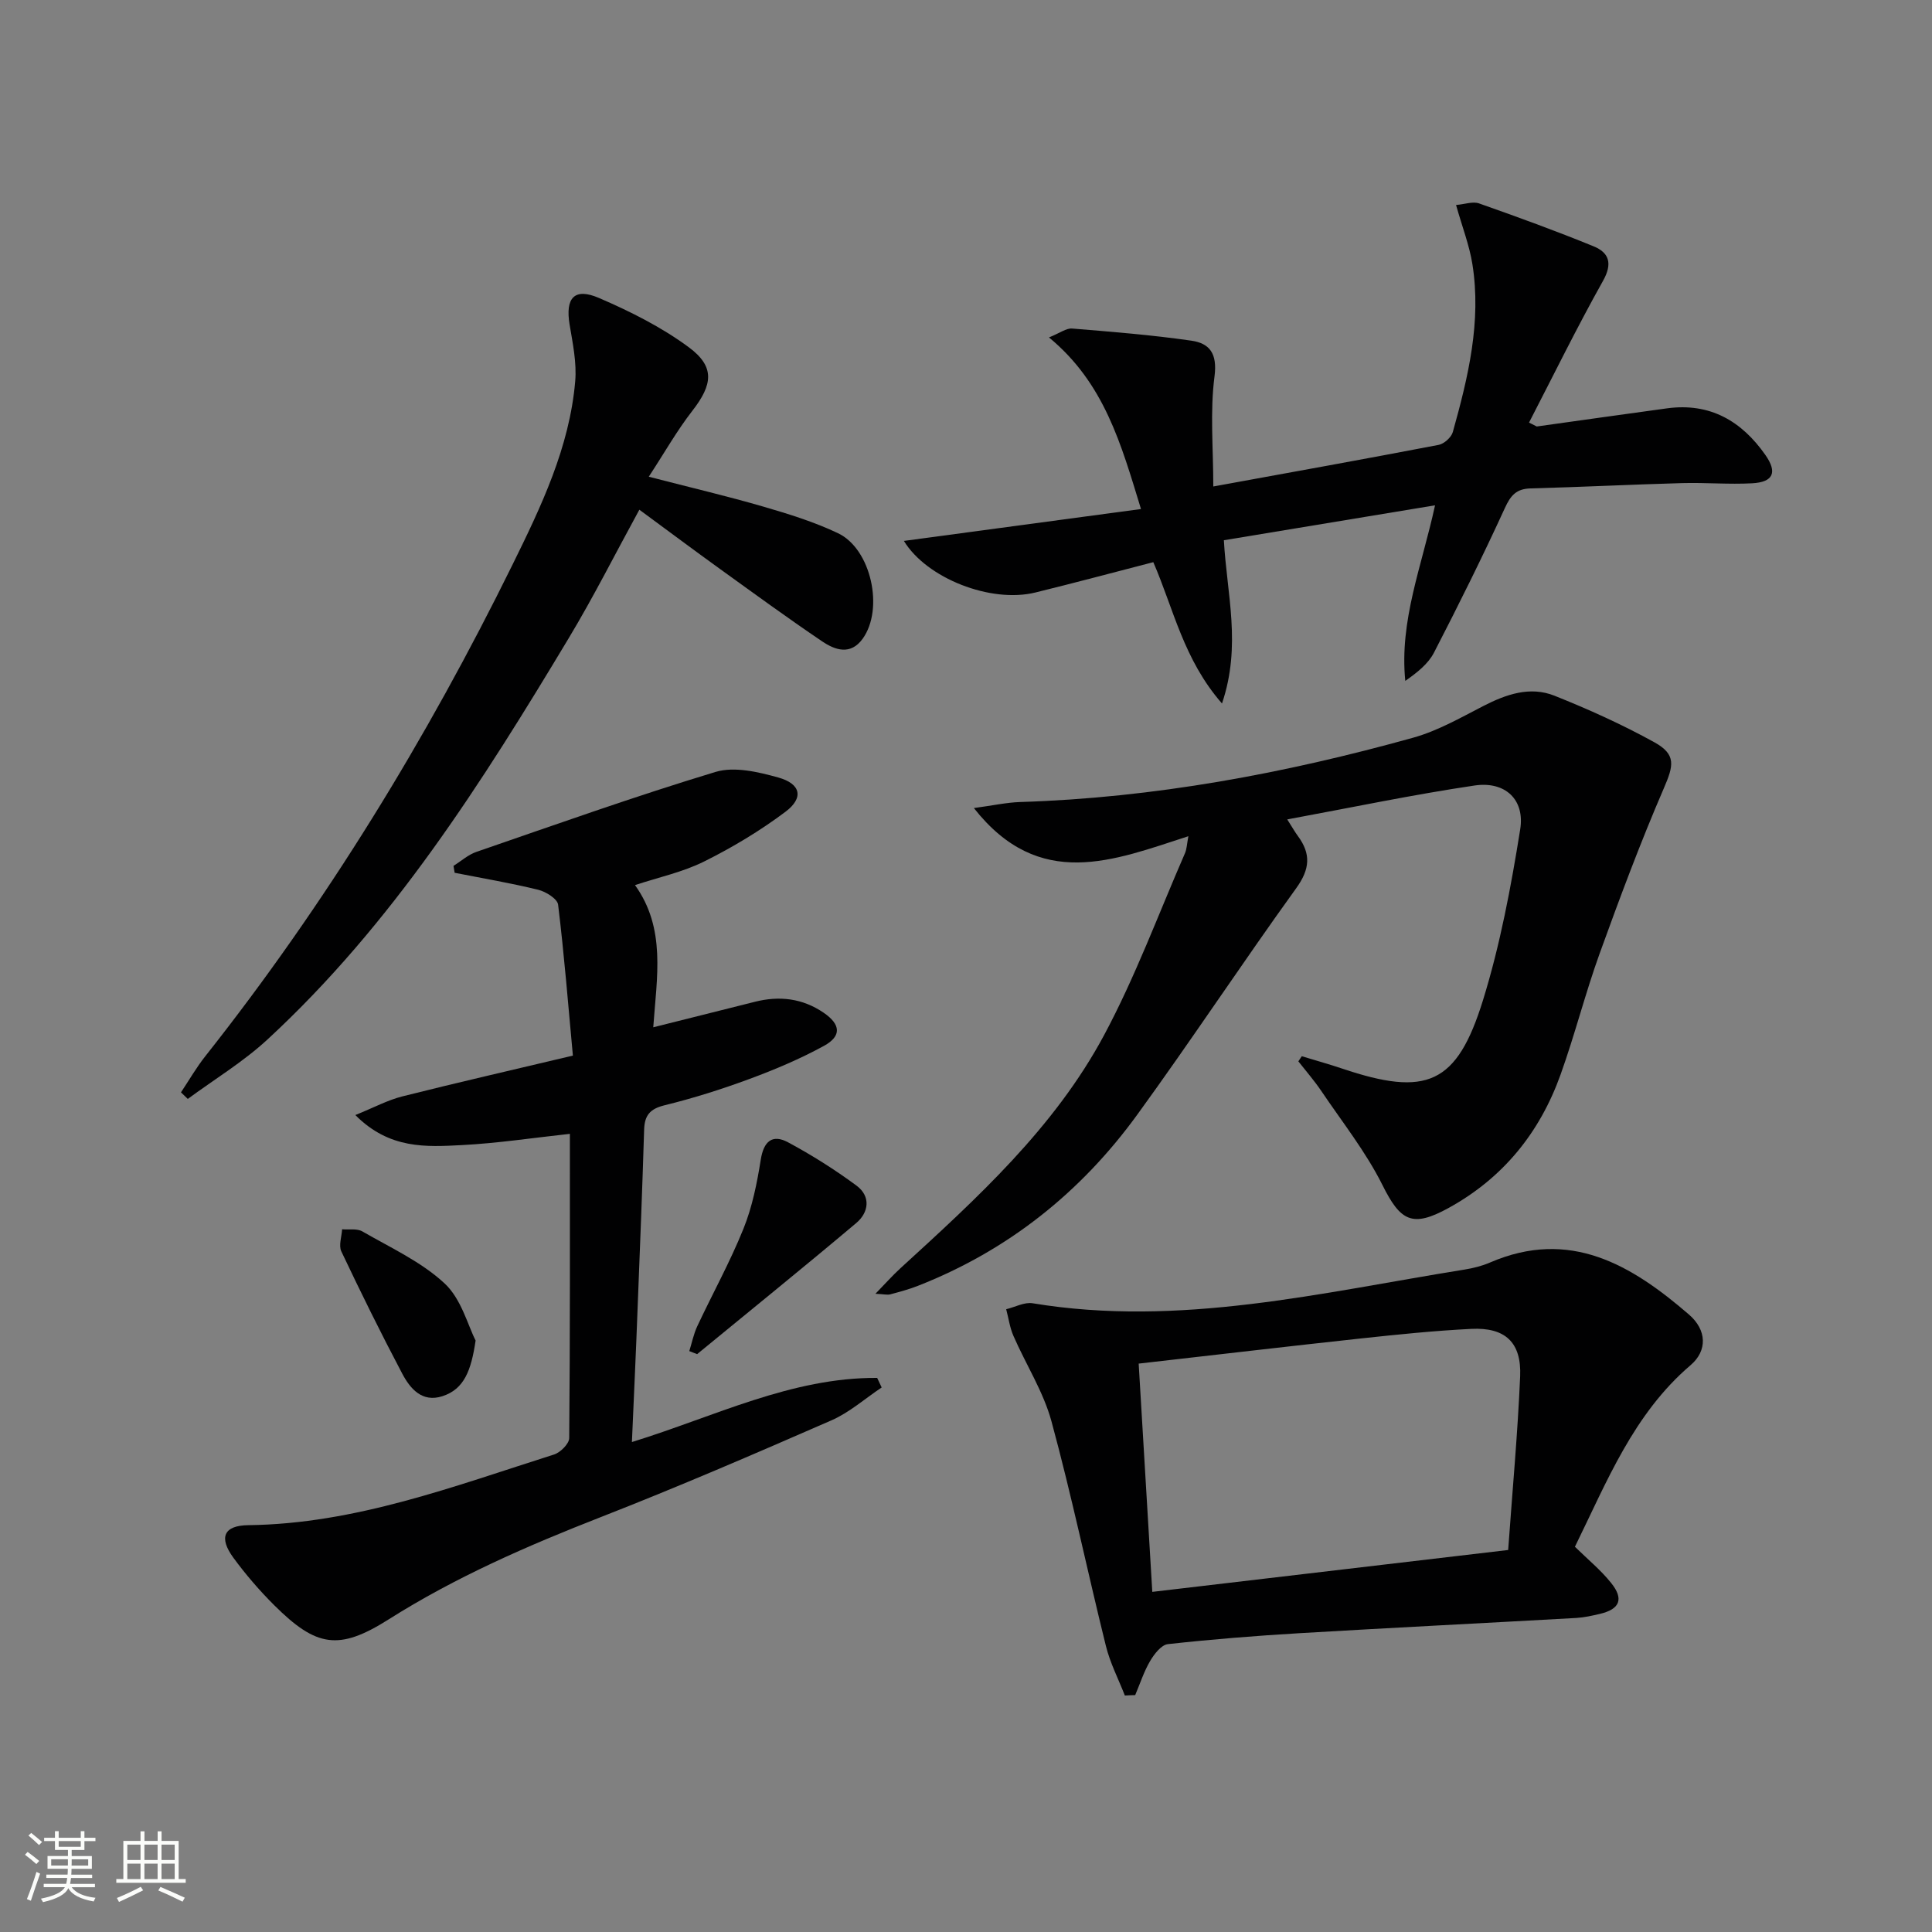
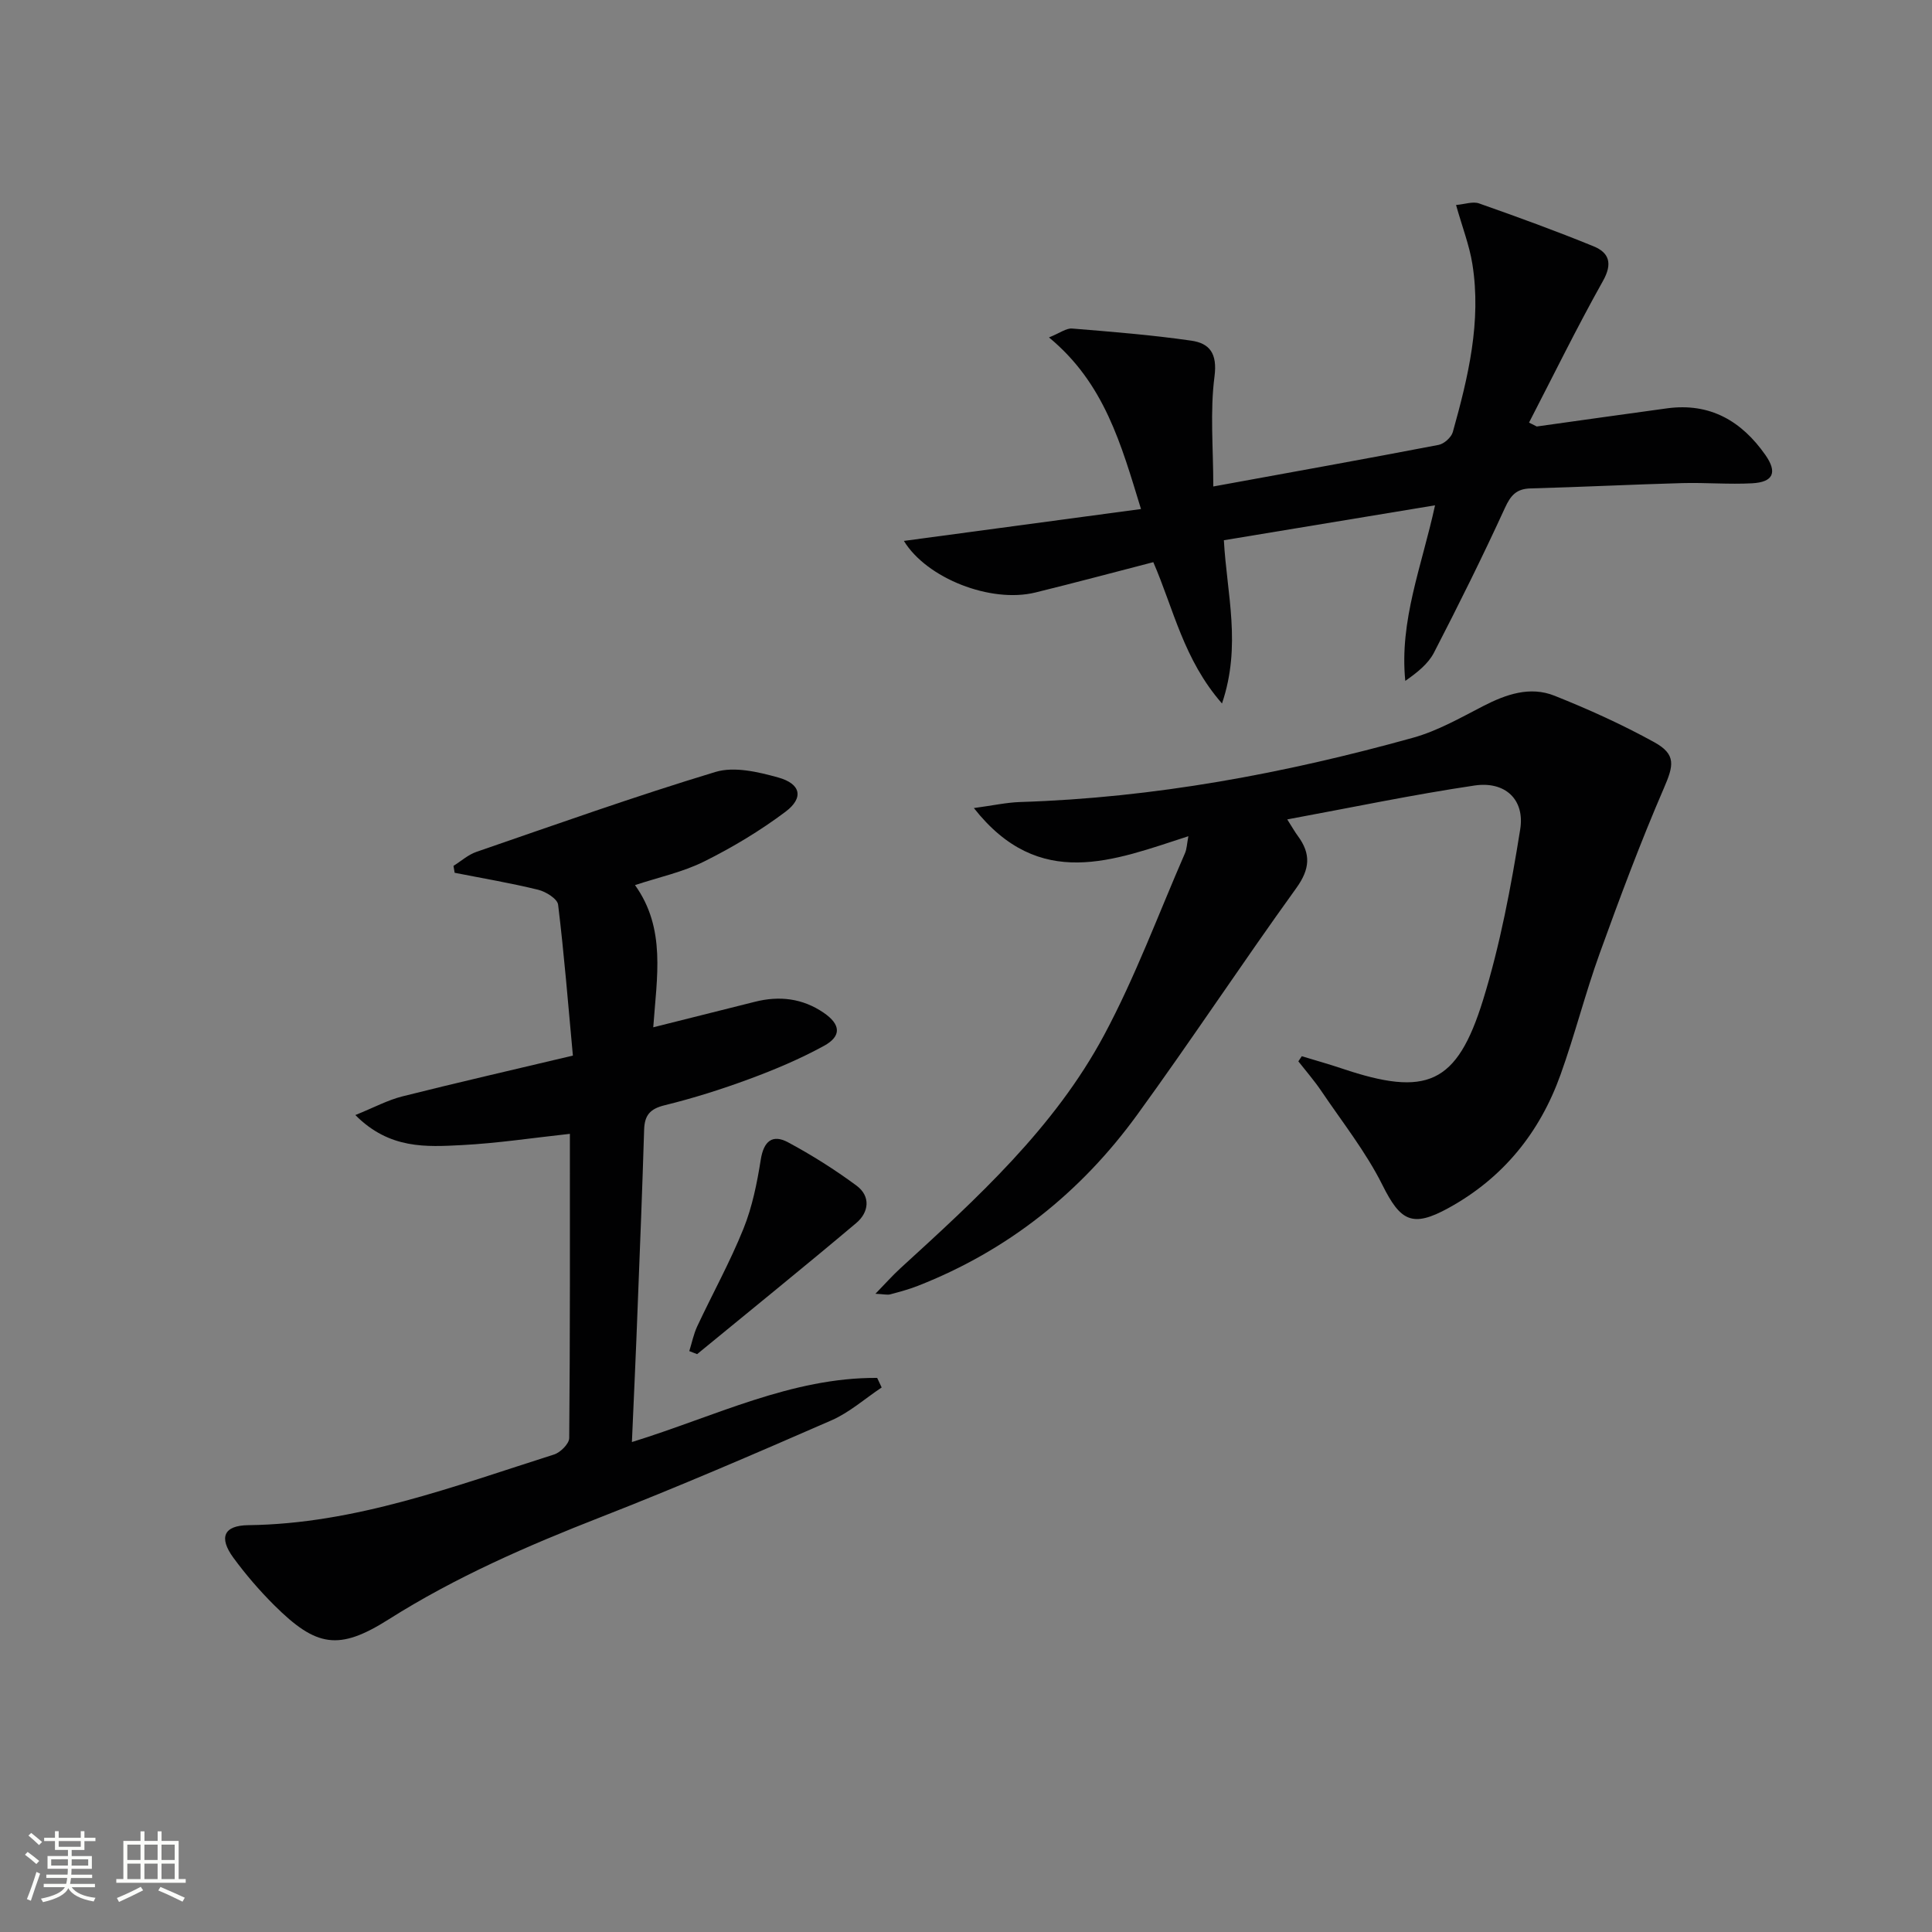
<svg xmlns="http://www.w3.org/2000/svg" enable-background="new 0 0 400 400" viewBox="0 0 400 400">
  <rect x="0" y="0" width="400" height="400" fill="#808080" stroke="none" />
-   <path d="m5.17 384 .55-.58c.85.61 1.65 1.24 2.4 1.87l-.59.64c-.83-.73-1.62-1.38-2.36-1.93m1.22 9.53-.82-.34c.71-1.76 1.37-3.64 1.98-5.63.24.13.5.25.76.36-.6 1.67-1.24 3.54-1.92 5.61m-.5-13.5.57-.54c.56.44 1.31 1.06 2.26 1.87l-.64.64c-.68-.66-1.41-1.32-2.19-1.97m3.25.46h2.24v-1.36h.77v1.36h4.57v-1.36h.76v1.36h2.28v.69h-2.28v1.84h-2.64v1.26h4.18v2.64h-4.21c0 .45-.02.86-.05 1.21h4.32v.69h-4.38c-.04.34-.1.75-.19 1.22h5.15v.69h-4.82c.87 1.19 2.51 1.92 4.93 2.19-.17.31-.3.57-.37.76-2.77-.49-4.52-1.41-5.26-2.76-.56 1.26-2.3 2.23-5.24 2.9-.12-.24-.26-.48-.43-.72 2.73-.55 4.38-1.34 4.96-2.38h-4.38v-.69h4.65c.1-.38.17-.79.21-1.22h-4.32v-.69h4.4c.03-.34.05-.75.05-1.21h-4.2v-2.64h4.23v-1.26h-2.69v-1.84h-2.24zm1.46 4.46v1.29h3.45c.01-.4.02-.57.01-.53v-.32-.45h-3.46zm1.55-2.59h4.57v-1.19h-4.57zm6.11 2.59h-3.42v.77c-.01.19-.01.37-.02.53h3.44z" fill="#fbfcfa" />
+   <path d="m5.17 384 .55-.58c.85.61 1.65 1.24 2.4 1.87l-.59.64c-.83-.73-1.62-1.38-2.36-1.93m1.22 9.53-.82-.34c.71-1.76 1.37-3.64 1.98-5.63.24.13.5.25.76.36-.6 1.67-1.24 3.54-1.92 5.61m-.5-13.5.57-.54c.56.44 1.31 1.06 2.26 1.87l-.64.64c-.68-.66-1.41-1.32-2.19-1.97m3.25.46h2.24v-1.36h.77v1.36h4.57v-1.36h.76v1.36h2.28v.69h-2.28v1.84h-2.64v1.26h4.18v2.64h-4.21c0 .45-.02.86-.05 1.21h4.32v.69h-4.38c-.04.34-.1.75-.19 1.22h5.15v.69h-4.82c.87 1.19 2.51 1.92 4.93 2.19-.17.31-.3.57-.37.76-2.77-.49-4.52-1.41-5.26-2.76-.56 1.26-2.3 2.23-5.24 2.9-.12-.24-.26-.48-.43-.72 2.73-.55 4.38-1.34 4.96-2.38h-4.38v-.69h4.65c.1-.38.17-.79.21-1.22h-4.32v-.69h4.4c.03-.34.05-.75.05-1.21h-4.2v-2.64h4.23v-1.26h-2.69v-1.84h-2.24zm1.46 4.46v1.29h3.45c.01-.4.02-.57.01-.53v-.32-.45zm1.55-2.59h4.57v-1.19h-4.57zm6.11 2.59h-3.42v.77c-.01.19-.01.37-.02.53h3.44z" fill="#fbfcfa" />
  <path d="m32.63 379.16h.82v1.98h3.54v7.89h1.46v.78h-14.37v-.78h1.46v-7.89h3.55v-1.98h.82v1.98h2.73v-1.98zm-3.49 11.48.5.73c-1.61.82-3.28 1.63-5 2.41-.13-.27-.28-.55-.44-.82 1.75-.72 3.4-1.49 4.94-2.32m-2.78-5.55h2.73v-3.18h-2.73zm0 3.95h2.73v-3.2h-2.73zm3.54-3.95h2.73v-3.18h-2.73zm0 3.95h2.73v-3.2h-2.73zm7.89 4.68c-1.84-.92-3.51-1.7-5.02-2.32l.45-.73c1.89.8 3.57 1.55 5.04 2.23zm-1.62-11.81h-2.73v3.18h2.73zm-2.73 7.13h2.73v-3.2h-2.73z" fill="#fbfcfa" />
  <g fill="#010102">
    <path d="m130.83 298.56c17.19-5.31 33.02-13.39 50.78-13.28.31.66.62 1.32.93 1.98-3.46 2.31-6.67 5.18-10.43 6.82-15.82 6.91-31.68 13.75-47.75 20.03-15.2 5.94-30.05 12.41-43.9 21.17-10.31 6.52-14.96 5.75-23.7-2.95-3.05-3.04-5.9-6.35-8.45-9.83-3.06-4.19-1.98-6.67 3.1-6.73 22.18-.27 42.6-8.07 63.3-14.63 1.32-.42 3.12-2.22 3.14-3.39.19-20.98.14-41.96.14-63-7.66.83-14.99 1.95-22.36 2.33-7.34.37-14.97.91-22.06-6.22 3.88-1.57 6.7-3.1 9.72-3.86 11.4-2.87 22.87-5.49 35.32-8.45-.97-10.51-1.8-20.91-3.06-31.25-.15-1.21-2.53-2.69-4.11-3.08-5.71-1.4-11.53-2.38-17.31-3.52-.08-.48-.16-.95-.24-1.43 1.57-.98 3.02-2.3 4.72-2.89 16.46-5.67 32.87-11.52 49.53-16.56 3.89-1.17 8.82-.01 12.98 1.15 4.7 1.3 5.34 4.22 1.5 7.1-5.25 3.94-10.98 7.38-16.87 10.31-4.41 2.19-9.38 3.25-14.28 4.87 6.46 9.01 4.51 19.02 3.78 29.44 7.32-1.84 14.17-3.54 21-5.27 5.1-1.3 9.91-.74 14.3 2.27 3.5 2.4 3.74 4.82.05 6.84-4.93 2.7-10.16 4.91-15.44 6.86-5.75 2.13-11.64 3.99-17.59 5.45-3.04.75-4.12 2.11-4.21 5.06-.37 12.14-.85 24.28-1.33 36.41-.34 9.27-.78 18.53-1.2 28.25z" />
    <path d="m269.52 218.68c2.78.85 5.58 1.62 8.33 2.55 17.52 5.9 23.78 3.32 29.2-14.19 3.55-11.48 5.79-23.43 7.69-35.32 1-6.22-3.15-10.02-9.44-9.09-12.76 1.89-25.41 4.55-38.79 7.02 1.08 1.69 1.59 2.62 2.22 3.46 2.71 3.69 2.49 6.82-.34 10.75-11.19 15.51-21.72 31.49-32.96 46.96-11.69 16.08-26.78 28.11-45.42 35.41-1.84.72-3.77 1.24-5.69 1.75-.6.16-1.29-.03-3.07-.12 2.1-2.16 3.55-3.8 5.16-5.27 15.88-14.51 31.88-29.07 42.17-48.26 6.48-12.09 11.26-25.08 16.76-37.69.37-.85.39-1.86.7-3.51-15.48 5-30.83 11.43-44.41-5.83 3.95-.53 6.76-1.16 9.58-1.25 27.72-.87 54.76-5.91 81.38-13.32 5.05-1.41 9.77-4.11 14.48-6.54 4.75-2.44 9.69-4.17 14.77-2.15 7.06 2.82 14.04 5.97 20.68 9.64 4.59 2.54 3.97 4.86 1.96 9.52-4.85 11.22-9.13 22.7-13.29 34.21-2.98 8.26-5.13 16.81-8.09 25.07-4.3 12.01-11.9 21.42-23.21 27.63-7.49 4.12-9.94 2.72-13.66-4.74-3.44-6.9-8.34-13.07-12.68-19.51-1.44-2.13-3.15-4.09-4.74-6.12.23-.35.47-.71.71-1.06z" />
-     <path d="m232.89 351.04c-1.34-3.43-3.07-6.77-3.94-10.32-3.83-15.46-7.07-31.07-11.25-46.43-1.67-6.15-5.29-11.77-7.87-17.69-.76-1.73-1.02-3.69-1.51-5.54 1.84-.44 3.78-1.52 5.5-1.23 30.39 5.02 59.8-2.23 89.4-6.98 1.79-.29 3.61-.74 5.27-1.46 16.55-7.14 29.29.5 41.19 10.77 3.72 3.21 3.84 7.49.34 10.48-11.84 10.11-17.32 24.11-23.95 37.6 2.62 2.58 5.36 4.81 7.51 7.51 2.67 3.33 1.77 5.41-2.31 6.38-1.61.38-3.26.75-4.9.85-19.09 1.07-38.18 2.02-57.26 3.15-9.12.54-18.23 1.27-27.31 2.27-1.36.15-2.83 2.05-3.67 3.48-1.3 2.2-2.09 4.7-3.1 7.07-.71.01-1.43.05-2.14.09zm5.68-21.46c24.8-2.92 48.96-5.76 73.68-8.67.89-12.46 1.98-24.2 2.48-35.96.3-7.03-3.1-10.17-10.12-9.82-7.62.38-15.24 1.16-22.83 1.98-15.15 1.64-30.27 3.42-46.03 5.21.93 15.68 1.85 30.89 2.82 47.26z" />
    <path d="m318.17 88.3c9-1.25 17.99-2.54 26.99-3.76 8.88-1.2 15.43 2.63 20.36 9.68 2.5 3.58 1.63 5.6-2.75 5.84-4.81.26-9.65-.17-14.47-.04-10.47.29-20.93.82-31.4 1.1-2.94.08-4.12 1.41-5.33 4.06-4.63 10.1-9.58 20.07-14.68 29.94-1.21 2.34-3.48 4.13-5.94 5.85-1.25-12.48 3.42-23.75 6.16-36.35-14.86 2.46-29.25 4.84-43.72 7.23.61 11.17 3.68 21.77-.39 33.8-7.96-9.11-9.99-19.51-14.22-29.26-8.16 2.11-16.27 4.28-24.41 6.28-9.26 2.27-22.51-2.94-27.23-10.68 16.21-2.18 32.35-4.35 49.09-6.6-4.13-13.47-7.57-26.05-19.05-35.53 2.29-.92 3.58-1.94 4.79-1.84 8.24.67 16.49 1.33 24.67 2.51 3.79.54 5.43 2.64 4.81 7.41-.95 7.28-.25 14.78-.25 22.78 16.39-2.99 31.54-5.71 46.65-8.61 1.14-.22 2.63-1.56 2.94-2.66 3.18-11.37 5.95-22.86 4.05-34.78-.62-3.88-2.08-7.62-3.38-12.23 1.81-.15 3.47-.78 4.75-.33 7.96 2.8 15.9 5.69 23.71 8.88 3.26 1.33 3.98 3.58 1.95 7.19-5.39 9.61-10.24 19.52-15.3 29.31.54.27 1.07.54 1.6.81z" />
-     <path d="m37.47 226.16c1.67-2.51 3.18-5.14 5.05-7.5 24.97-31.57 45.85-65.72 63.6-101.77 5.92-12.02 11.8-24.29 12.97-37.95.33-3.85-.51-7.85-1.16-11.73-.92-5.53.97-7.72 6.08-5.52 6.48 2.79 12.95 6.03 18.59 10.2 5.49 4.06 4.95 7.75.73 13.18-3.18 4.09-5.75 8.65-9.01 13.63 8.73 2.26 16.3 4.03 23.75 6.2 5.24 1.52 10.51 3.16 15.42 5.49 6.87 3.25 9.57 15.66 5.12 21.85-2.51 3.48-5.71 2.36-8.39.55-7.16-4.84-14.14-9.94-21.15-14.99-5.38-3.88-10.69-7.85-16.7-12.27-5.06 9.25-9.52 18.12-14.63 26.61-17.92 29.83-36.52 59.22-62.37 83.08-5.01 4.63-10.97 8.23-16.49 12.3-.46-.45-.93-.91-1.41-1.36z" />
    <path d="m142.71 279.73c.54-1.71.89-3.51 1.64-5.12 3.16-6.75 6.79-13.3 9.57-20.2 1.83-4.53 2.82-9.48 3.59-14.33.61-3.82 2.41-5.31 5.64-3.58 4.92 2.64 9.69 5.65 14.18 8.97 2.99 2.21 2.57 5.54-.06 7.75-10.88 9.17-21.95 18.11-32.94 27.14-.55-.21-1.08-.42-1.62-.63z" />
-     <path d="m98.47 277.54c-.92 6.21-2.36 10.07-6.88 11.53-4.2 1.36-6.67-1.56-8.32-4.69-4.4-8.33-8.57-16.78-12.6-25.29-.58-1.23.07-3.04.16-4.58 1.41.12 3.08-.2 4.19.44 5.83 3.37 12.19 6.27 17.03 10.77 3.46 3.21 4.81 8.68 6.42 11.82z" />
  </g>
</svg>